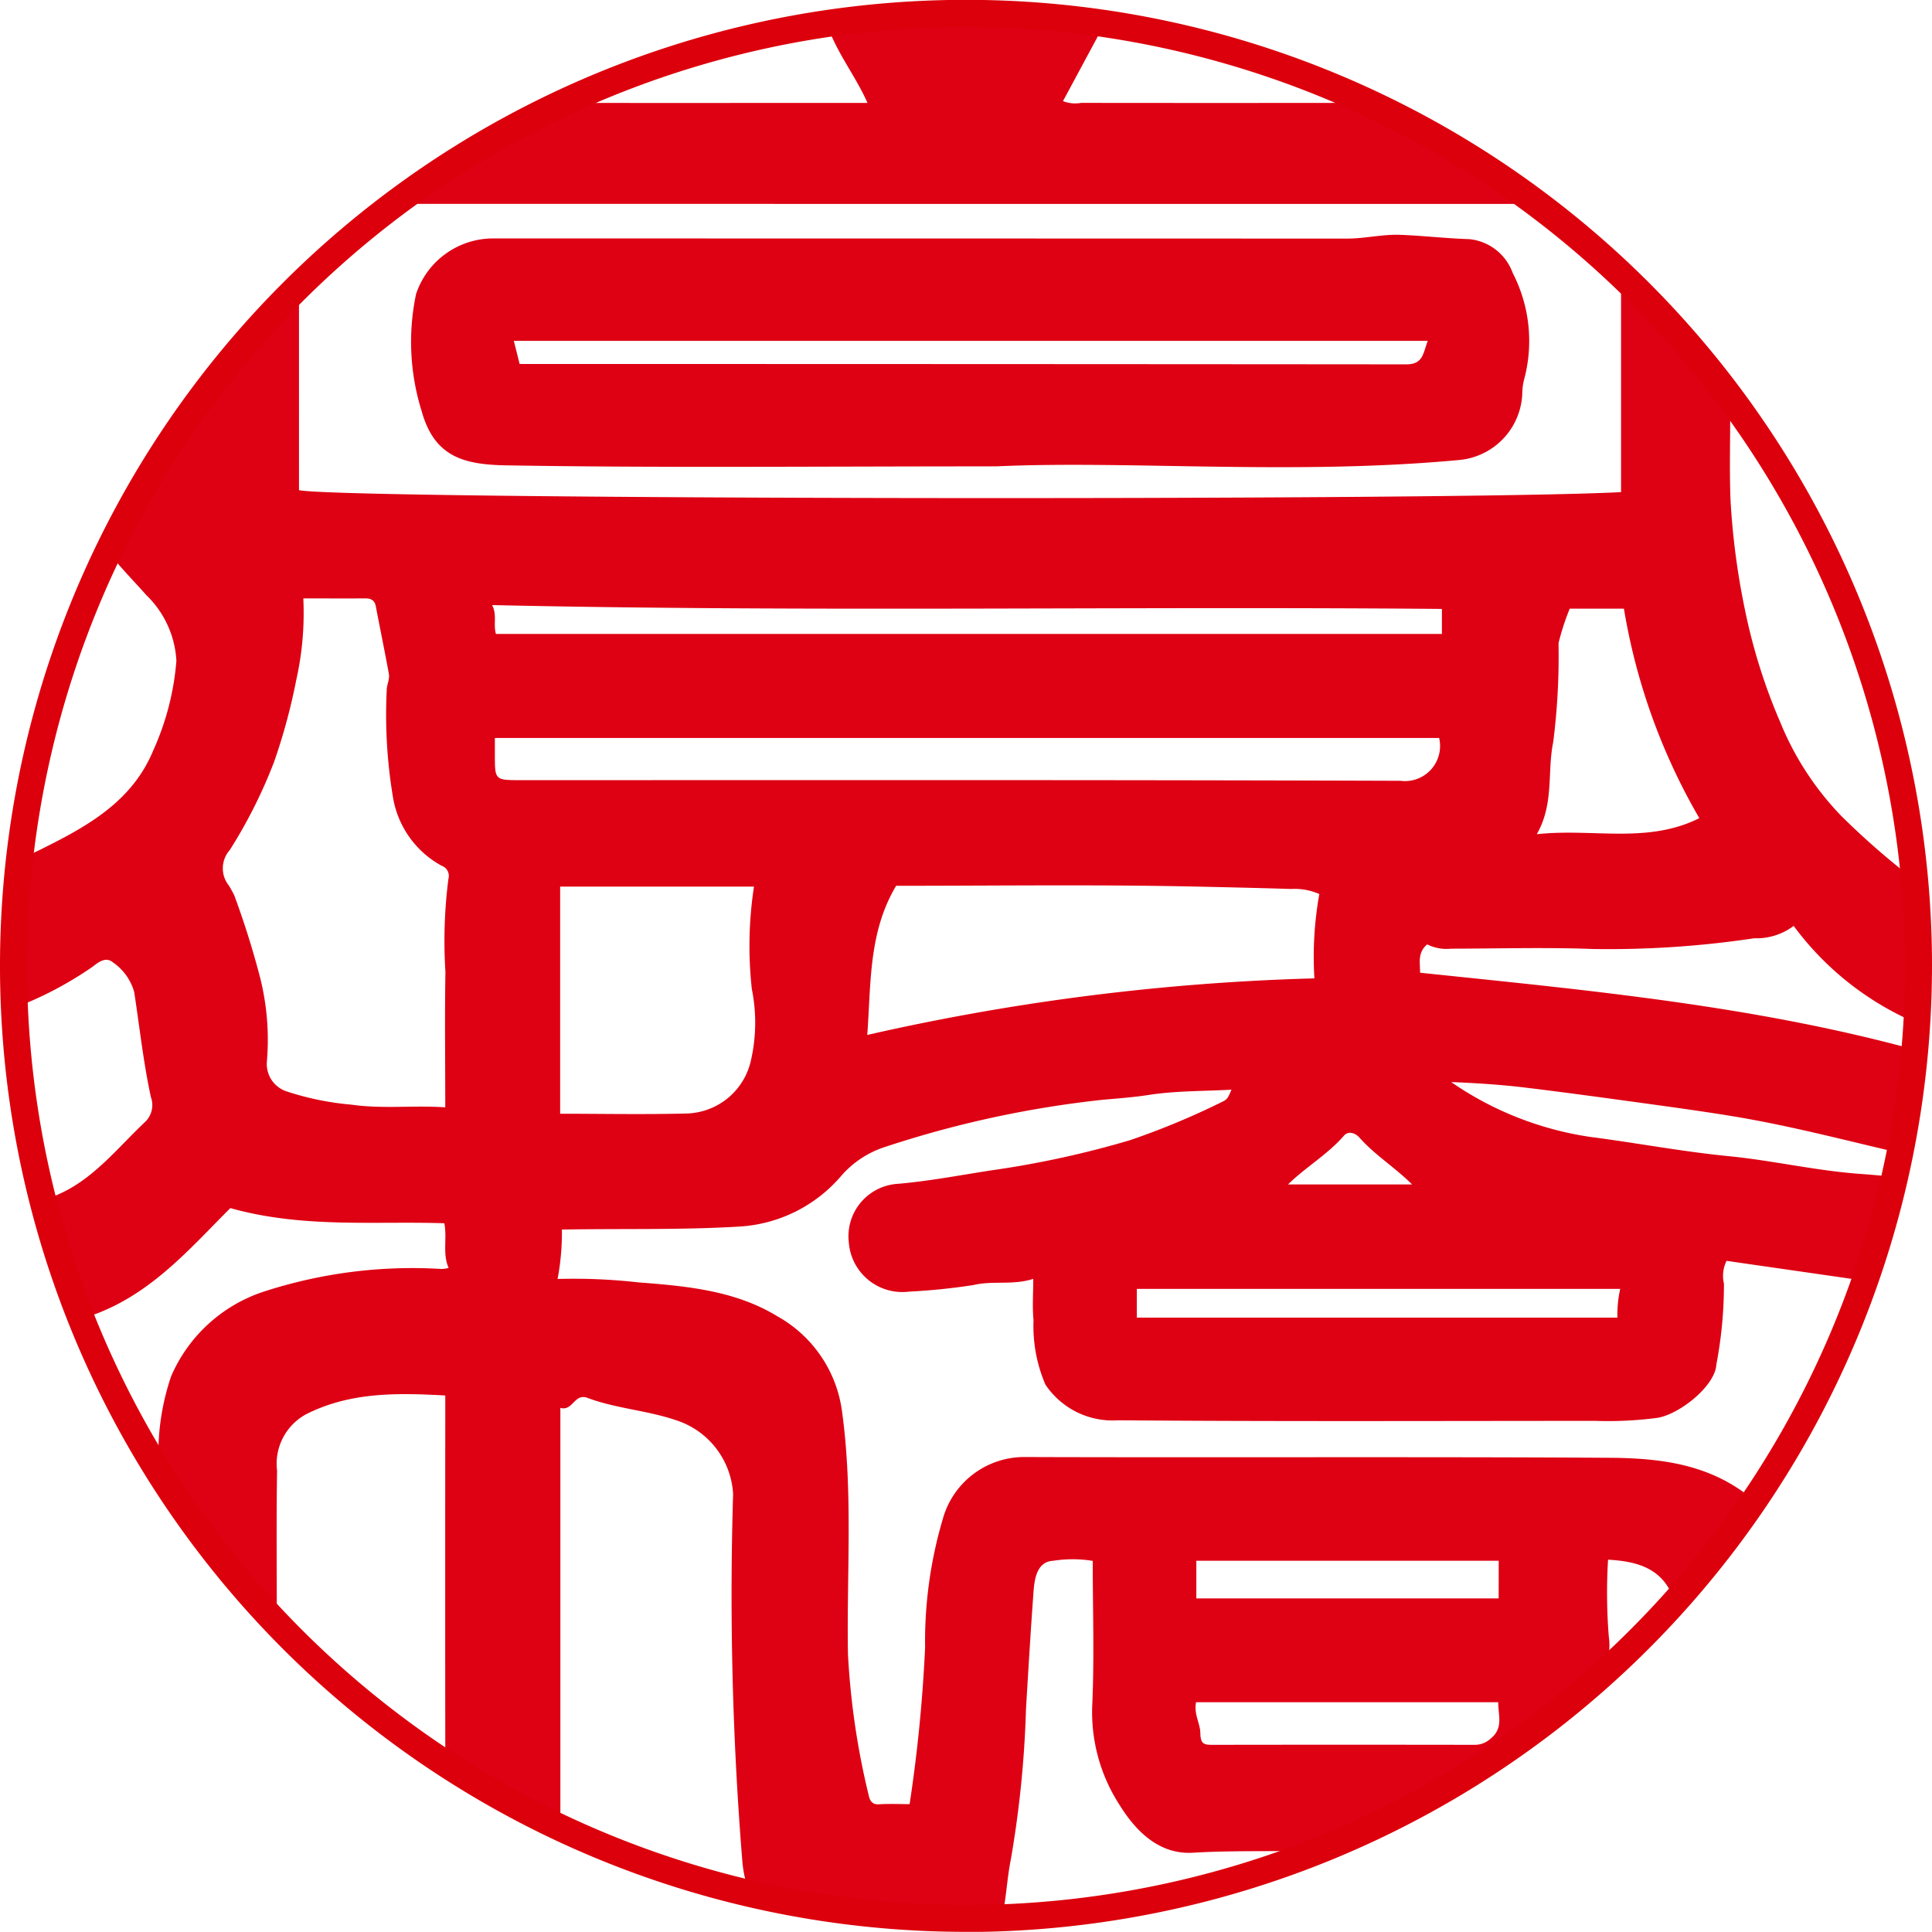
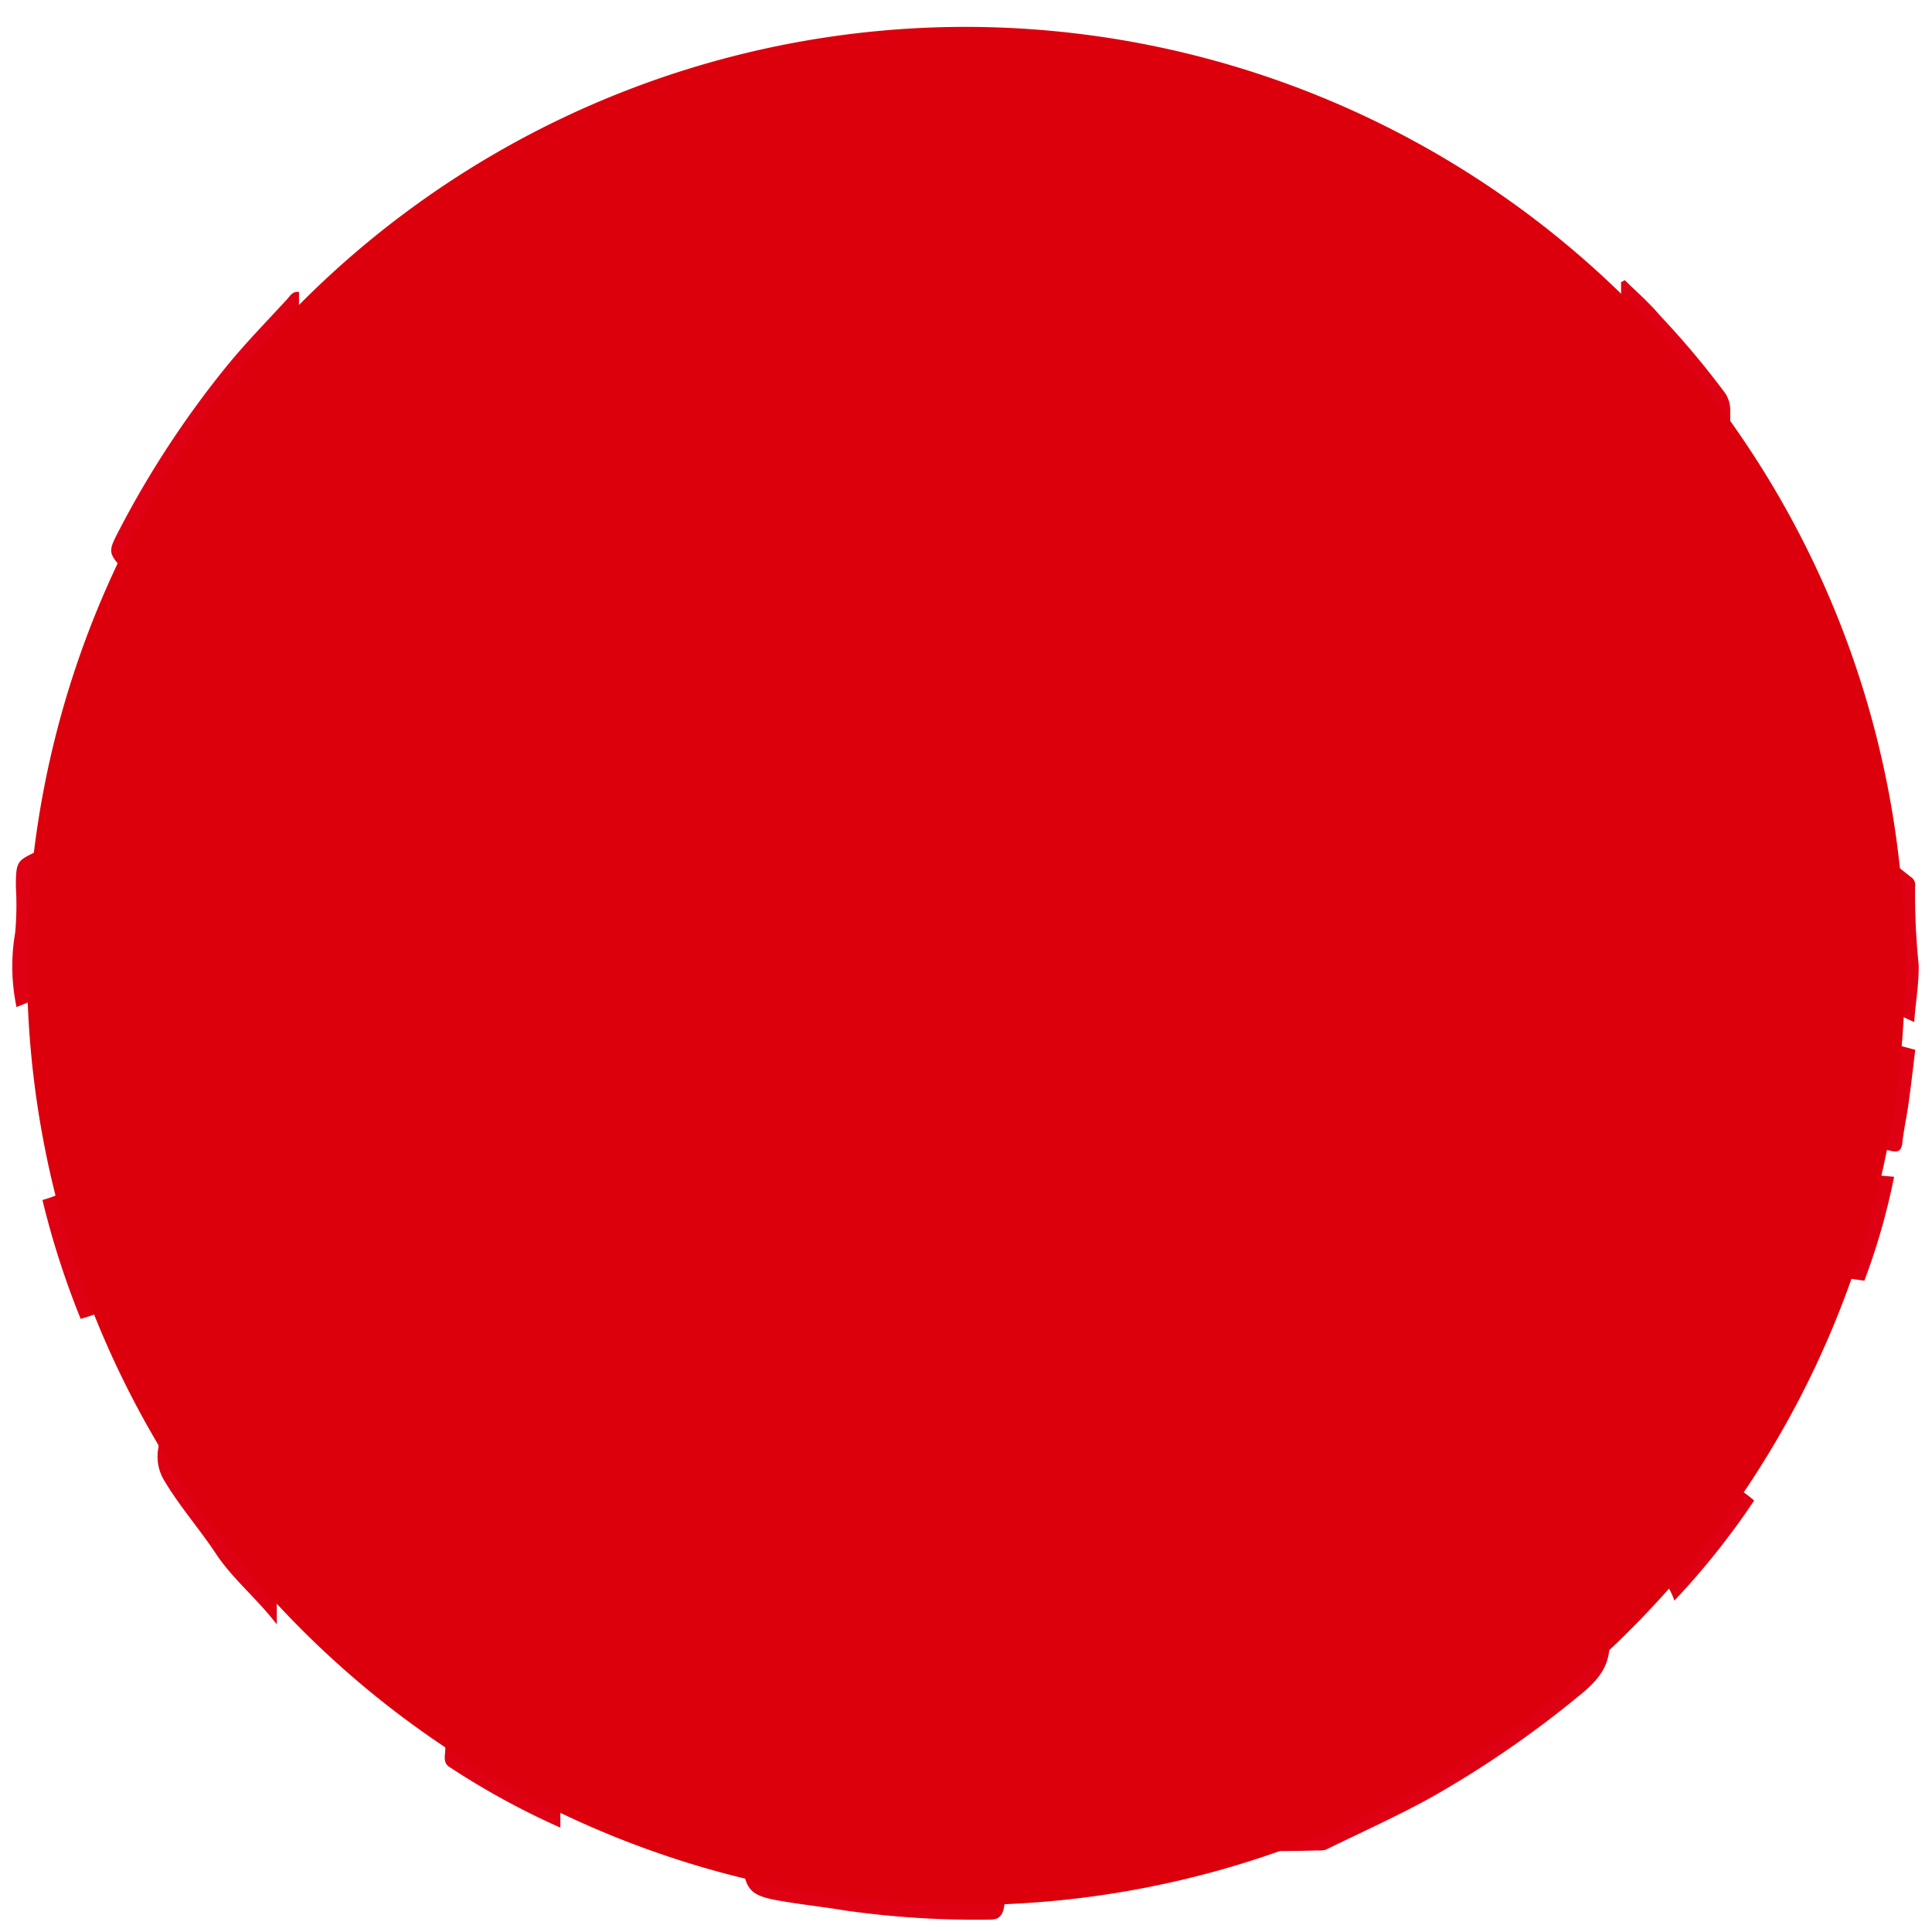
<svg xmlns="http://www.w3.org/2000/svg" id="inei11" width="90" height="89.993" viewBox="0 0 90 89.993">
  <defs>
    <clipPath id="clip-path">
      <rect id="長方形_1200" data-name="長方形 1200" width="90" height="89.993" fill="none" />
    </clipPath>
  </defs>
  <g id="グループ_6472" data-name="グループ 6472" clip-path="url(#clip-path)">
    <path id="パス_8653" data-name="パス 8653" d="M25.945,52.048a11.655,11.655,0,0,1-.2,2.3,26.61,26.61,0,0,1,3.749.157c2.248.174,4.512.374,6.489,1.581a5.972,5.972,0,0,1,3.019,4.485c.509,3.744.205,7.5.269,11.243a35.537,35.537,0,0,0,.956,6.544c.043.212.12.487.487.462.479-.033.961-.008,1.43-.008a70.525,70.525,0,0,0,.721-7.291,20.108,20.108,0,0,1,.875-6.162,3.938,3.938,0,0,1,3.729-2.717c9.078.03,18.158-.018,27.236.035,2.377.015,4.76.269,6.78,1.991a35.444,35.444,0,0,1-3.715,4.662c-.512-1.485-1.679-1.828-3.091-1.906a25.829,25.829,0,0,0,.033,3.565c.2,1.392-.594,2.143-1.489,2.861a48.065,48.065,0,0,1-6.8,4.658c-1.592.878-3.255,1.626-4.89,2.424a1,1,0,0,1-.379.035c-1.936.068-3.872-.008-5.813.108-1.546.093-2.64-.965-3.425-2.238a7.94,7.94,0,0,1-1.265-4.627c.1-2.225.023-4.456.023-6.73a5.8,5.8,0,0,0-1.829-.007c-.756.033-.883.808-.928,1.425-.134,1.821-.242,3.645-.352,5.468a49.466,49.466,0,0,1-.7,6.987c-.149.724-.2,1.485-.319,2.228-.077.472-.289.616-.671.611a43.459,43.459,0,0,1-6.745-.427c-1.06-.179-2.135-.285-3.2-.482-1.205-.224-1.449-.517-1.577-1.783a153.993,153.993,0,0,1-.432-17.13,3.836,3.836,0,0,0-2.679-3.45c-1.352-.456-2.782-.537-4.111-1.035-.608-.227-.676.638-1.257.467V79.906a35.981,35.981,0,0,1-5.161-2.821c-.329-.2-.2-.554-.2-.846q-.008-7.809,0-15.618v-.846c-2.263-.125-4.435-.162-6.486.875a2.625,2.625,0,0,0-1.35,2.632c-.037,2.325-.012,4.652-.012,7.157-.955-1.24-2.06-2.118-2.841-3.3S8.09,64.891,7.371,63.65a2.14,2.14,0,0,1-.22-1.452,11.216,11.216,0,0,1,.588-3.31,7.116,7.116,0,0,1,4.333-3.956,22.391,22.391,0,0,1,8.275-1.05,1.971,1.971,0,0,0,.322-.047c-.294-.671-.062-1.37-.2-2.083-3.285-.107-6.593.24-9.969-.706-1.976,1.973-3.927,4.3-6.972,5.161a39.545,39.545,0,0,1-1.781-5.538C3.831,50.1,5.074,48.4,6.555,47.007A1.086,1.086,0,0,0,6.8,45.876c-.352-1.617-.526-3.26-.778-4.892a2.489,2.489,0,0,0-.99-1.384c-.357-.3-.716.028-.981.225A16.963,16.963,0,0,1,.539,41.68a9.225,9.225,0,0,1-.063-3.457,14.191,14.191,0,0,0,.033-2.15c0-1.28.072-1.2,1.205-1.758,2.128-1.058,4.218-2.21,5.2-4.6a12.493,12.493,0,0,0,1.073-4.164,4.59,4.59,0,0,0-1.4-3.059c-.3-.339-.614-.671-.916-1.006-.861-.966-.91-.943-.362-2a45.139,45.139,0,0,1,4.95-7.573c.906-1.123,1.924-2.158,2.9-3.223.125-.137.224-.352.539-.327V17.6c1.846.441,53.746.511,61.587.093V7.912c.058-.03.117-.06.175-.093.549.546,1.145,1.055,1.636,1.647a40.235,40.235,0,0,1,3.016,3.587,1.394,1.394,0,0,1,.259.828c0,1.36-.037,2.721.008,4.079a34.322,34.322,0,0,0,.678,5.216,26.622,26.622,0,0,0,1.647,5.243,13.744,13.744,0,0,0,2.817,4.335,35.012,35.012,0,0,0,3.3,2.893.432.432,0,0,1,.162.4,32.252,32.252,0,0,0,.165,3.657c.02.871-.14,1.717-.207,2.674A13.877,13.877,0,0,1,83.326,37.9a2.879,2.879,0,0,1-1.839.576,45.677,45.677,0,0,1-7.506.5c-2.2-.083-4.411-.018-6.616-.015a2,2,0,0,1-1.11-.2c-.469.391-.325.881-.332,1.32,7.743.81,15.479,1.519,23.067,3.592-.1.83-.2,1.7-.322,2.559-.082.593-.217,1.18-.28,1.776-.04.371-.2.449-.526.374-2.472-.583-4.932-1.218-7.441-1.626-1.287-.21-2.577-.389-3.867-.567-1.914-.262-3.829-.527-5.747-.759-1.137-.137-2.28-.209-3.435-.255a15.3,15.3,0,0,0,6.508,2.559c2.138.277,4.261.681,6.4.891,2.053.2,4.064.676,6.124.826.519.037,1.053.087,1.6.137a30.965,30.965,0,0,1-1.385,4.84c-2.148-.31-4.3-.619-6.419-.925a1.574,1.574,0,0,0-.122,1.063,19.991,19.991,0,0,1-.354,3.77c-.055.993-1.706,2.31-2.741,2.48a17.6,17.6,0,0,1-2.888.142c-7.412,0-14.825.033-22.235-.028a3.765,3.765,0,0,1-3.39-1.662,6.9,6.9,0,0,1-.554-3c-.062-.628-.012-1.267-.012-1.926-.956.31-1.879.072-2.779.287a29.249,29.249,0,0,1-3,.307,2.5,2.5,0,0,1-2.814-2.292A2.448,2.448,0,0,1,41.6,49.915c1.482-.129,2.929-.409,4.391-.633a44.824,44.824,0,0,0,6.421-1.4,35.778,35.778,0,0,0,4.32-1.8c.249-.113.282-.284.406-.552-1.339.073-2.622.05-3.871.247-.7.107-1.409.159-2.1.22a48.846,48.846,0,0,0-10.282,2.238,4.545,4.545,0,0,0-1.961,1.349,6.761,6.761,0,0,1-4.708,2.322c-2.734.164-5.466.09-8.272.139M13.9,22.647a14.262,14.262,0,0,1-.33,3.8,27.848,27.848,0,0,1-1.025,3.794,23.189,23.189,0,0,1-2.07,4.124,1.282,1.282,0,0,0-.043,1.656c.09.15.172.294.249.451a39.978,39.978,0,0,1,1.222,3.9,11.9,11.9,0,0,1,.3,3.841,1.342,1.342,0,0,0,.945,1.405,13.256,13.256,0,0,0,2.993.609c1.454.209,2.884.023,4.371.125,0-2.163-.027-4.234.008-6.306a22.761,22.761,0,0,1,.14-4.343.5.5,0,0,0-.319-.606,4.464,4.464,0,0,1-2.255-3.133,23.286,23.286,0,0,1-.3-5.062c0-.222.142-.492.1-.734-.19-1.055-.409-2.1-.609-3.155-.053-.285-.225-.369-.487-.369-.943.005-1.884,0-2.891,0m47.325,13.77a2.85,2.85,0,0,0-1.309-.234c-1.374-.043-2.751-.075-4.119-.105-4.764-.11-9.53-.043-14.281-.043-1.287,2.156-1.167,4.525-1.344,6.948A106.7,106.7,0,0,1,61,40.344a16.514,16.514,0,0,1,.229-3.927M25.864,46.65c1.924,0,3.942.042,5.959-.013a3.157,3.157,0,0,0,2.938-2.514,7.9,7.9,0,0,0,.032-3.283,18.328,18.328,0,0,1,.1-4.77H25.864ZM66.809,29.145H22.823v.783c0,1.183,0,1.183,1.213,1.183,13.658,0,27.316-.017,40.974.03a1.635,1.635,0,0,0,1.8-2M22.872,24.3H66.94V23.134c-14.765-.129-29.484.15-44.247-.179.242.452.048.895.179,1.342m56.059,8.584a28.733,28.733,0,0,1-3.512-9.759H72.894a11.371,11.371,0,0,0-.522,1.607,31.684,31.684,0,0,1-.249,4.62c-.284,1.365.053,2.851-.763,4.28,2.61-.287,5.141.467,7.571-.748M75.246,54.81H52.727v1.337H75.116a5.42,5.42,0,0,1,.13-1.337M55.486,74.063c-.108.554.194,1,.2,1.432.01.531.18.554.579.554q6.109-.01,12.221,0a1.075,1.075,0,0,0,.734-.3c.6-.489.335-1.087.344-1.684Zm14.1-6.59H55.5v1.756H69.583ZM65.55,49.943c-.835-.826-1.739-1.374-2.44-2.17-.215-.245-.536-.329-.734-.1-.756.871-1.768,1.452-2.605,2.27Z" transform="translate(0.23 5.232)" fill="#de0013" />
-     <path id="パス_8654" data-name="パス 8654" d="M38.708,17.341c-8.631,0-15.711.073-22.788-.047-2.01-.033-3.358-.407-3.949-2.522a10.8,10.8,0,0,1-.262-5.458,3.786,3.786,0,0,1,3.51-2.59q19.926,0,39.853.007c.841,0,1.657-.209,2.505-.175,1.067.042,2.126.167,3.195.2A2.4,2.4,0,0,1,62.794,8.33a6.907,6.907,0,0,1,.531,4.966,2.762,2.762,0,0,0-.085.673,3.236,3.236,0,0,1-3,3.081c-7.688.711-15.391.005-21.528.292m20.131-5.848H16.263c.108.432.185.738.27,1.078h.389q20.457,0,40.916.017c.788,0,.776-.507,1-1.095" transform="translate(7.673 4.384)" fill="#de0013" />
-     <path id="パス_8655" data-name="パス 8655" d="M11.061,9.226a44.2,44.2,0,0,1,7.321-4.448,2.419,2.419,0,0,1,1.083-.255c4.485.007,8.971,0,13.545,0C32.46,3.274,31.6,2.226,31.13.887A44,44,0,0,1,44.035.874c-.654,1.215-1.282,2.382-1.918,3.565a1.557,1.557,0,0,0,.845.083q6.3.008,12.612,0a2.914,2.914,0,0,1,1.3.3A50.51,50.51,0,0,1,63.427,8.7a.789.789,0,0,1,.4.529Z" transform="translate(7.401 0.271)" fill="#de0013" />
-     <path id="パス_8656" data-name="パス 8656" d="M45,89.993A45,45,0,1,1,90,45a45.052,45.052,0,0,1-45,45M45,1.252A43.745,43.745,0,1,0,88.748,45,43.8,43.8,0,0,0,45,1.252" transform="translate(0 0)" fill="#dc000c" />
+     <path id="パス_8656" data-name="パス 8656" d="M45,89.993a45.052,45.052,0,0,1-45,45M45,1.252A43.745,43.745,0,1,0,88.748,45,43.8,43.8,0,0,0,45,1.252" transform="translate(0 0)" fill="#dc000c" />
  </g>
</svg>